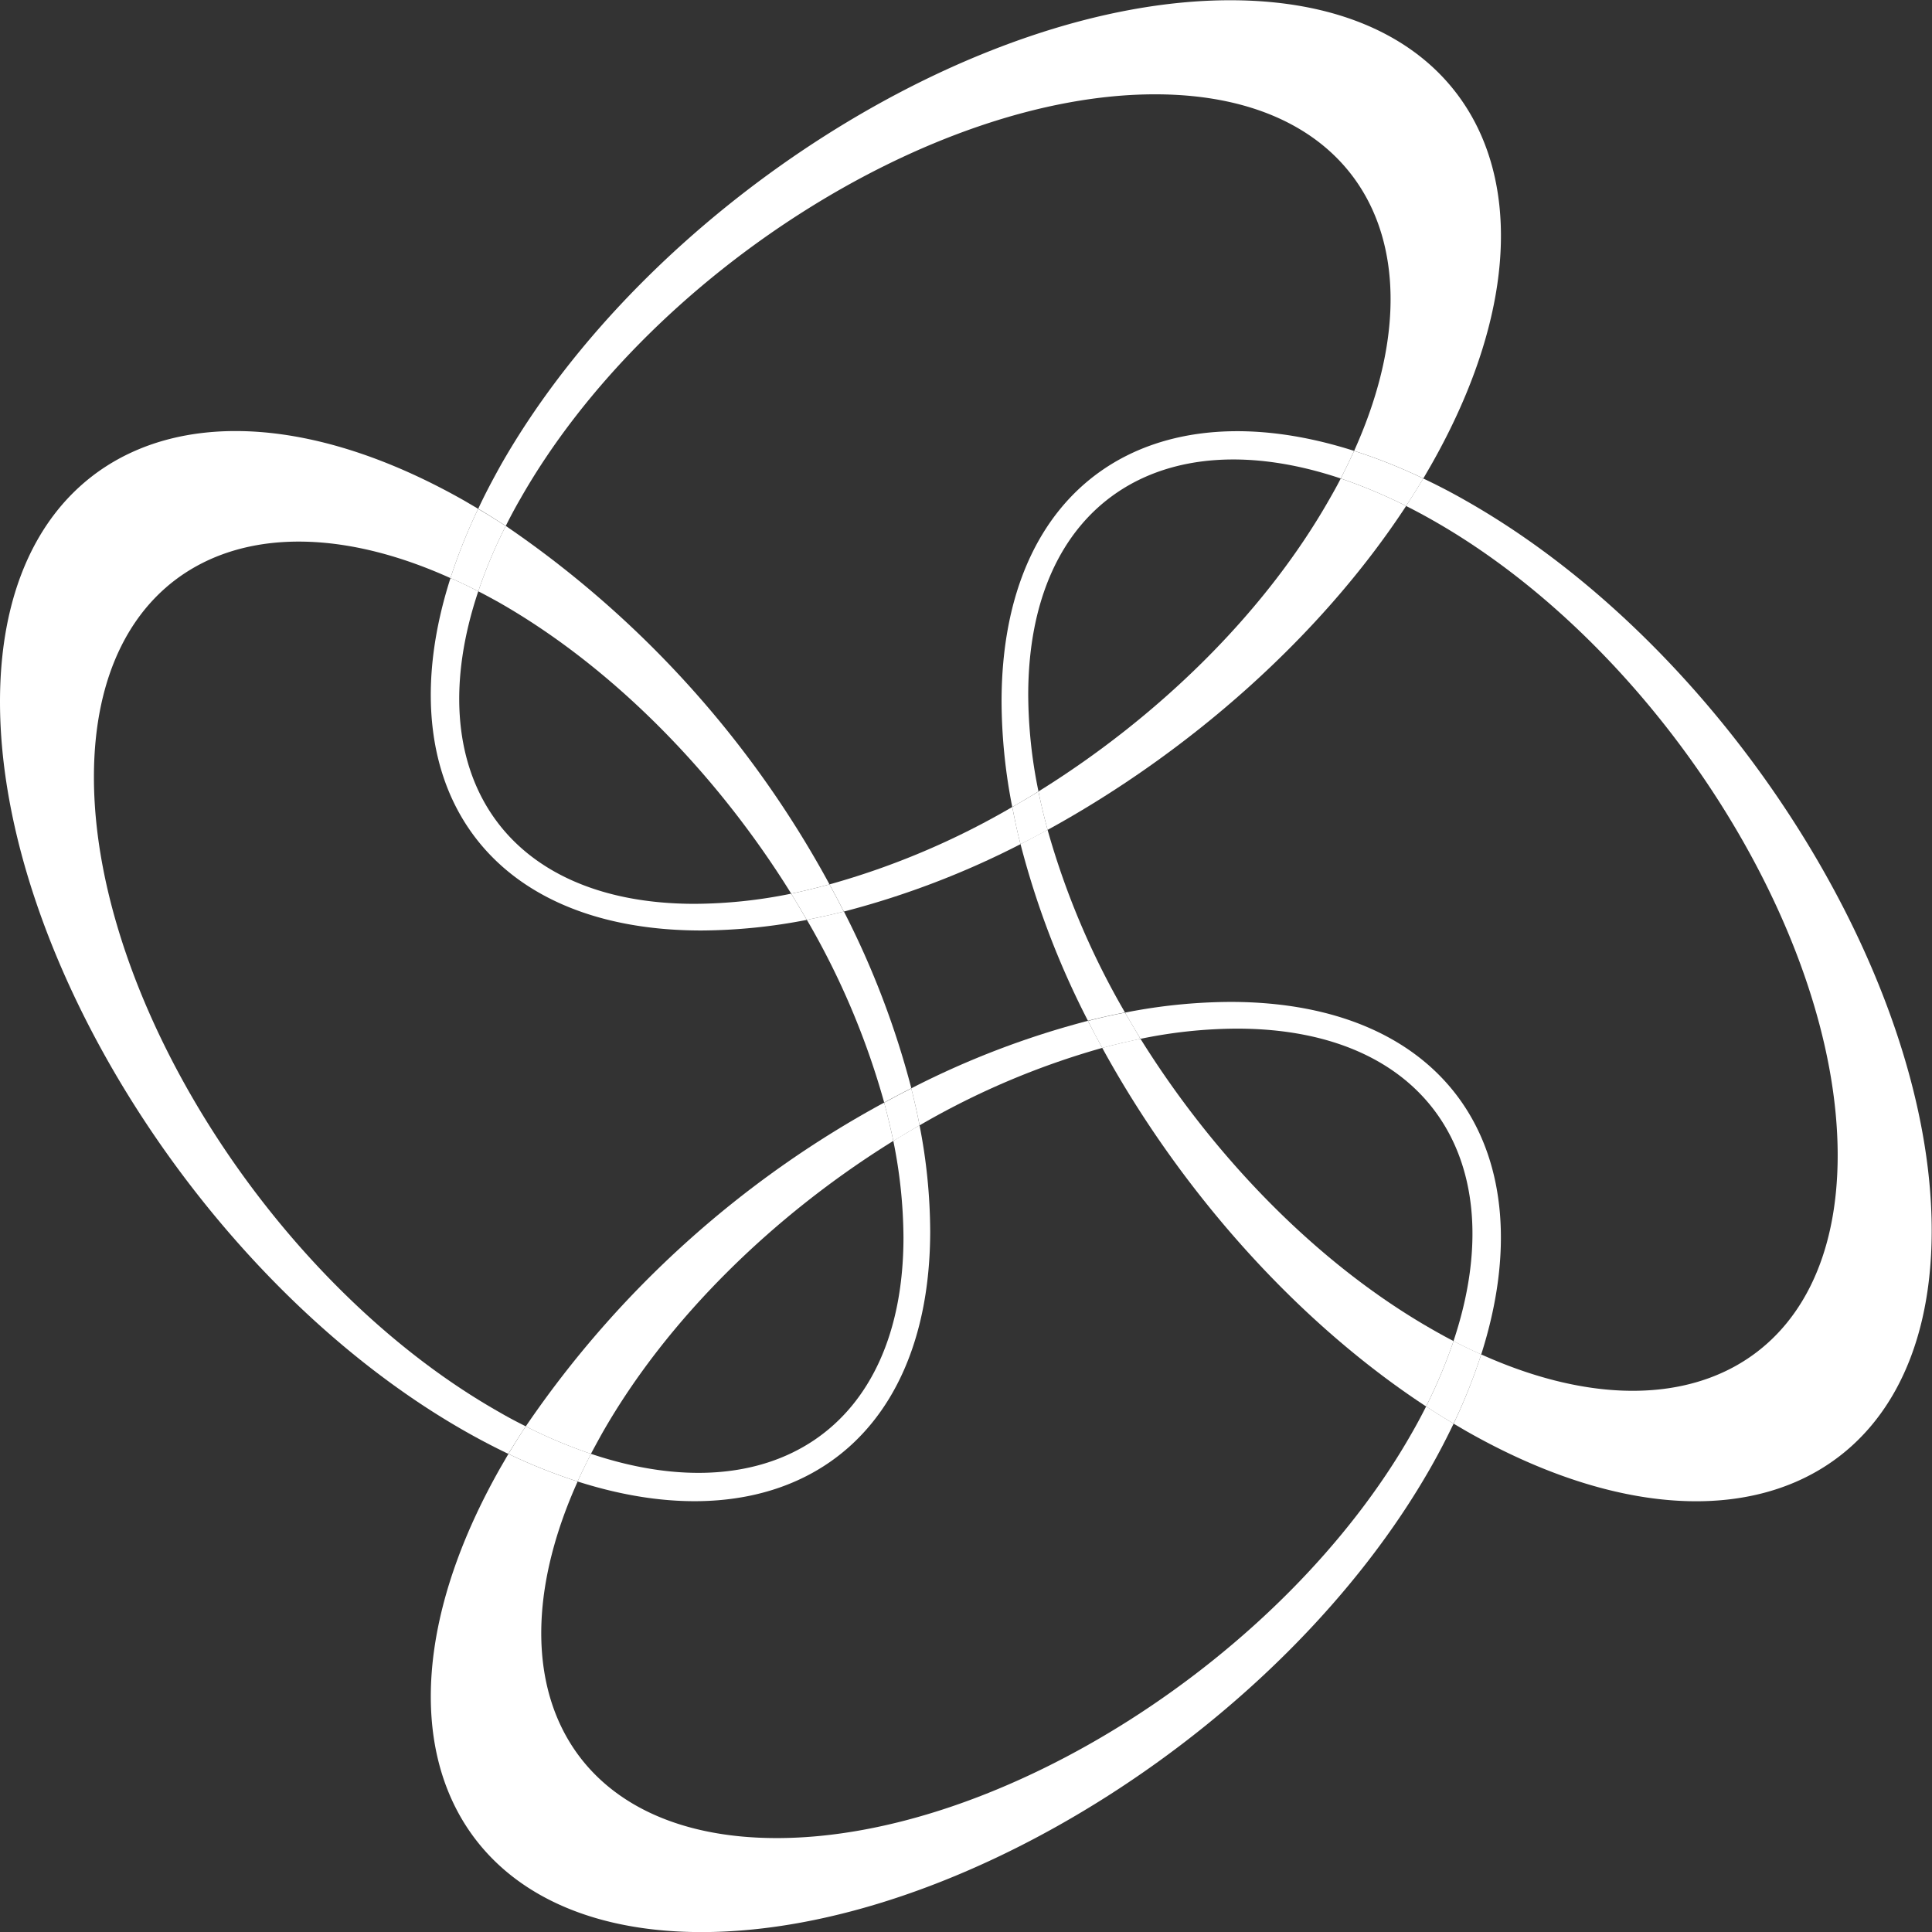
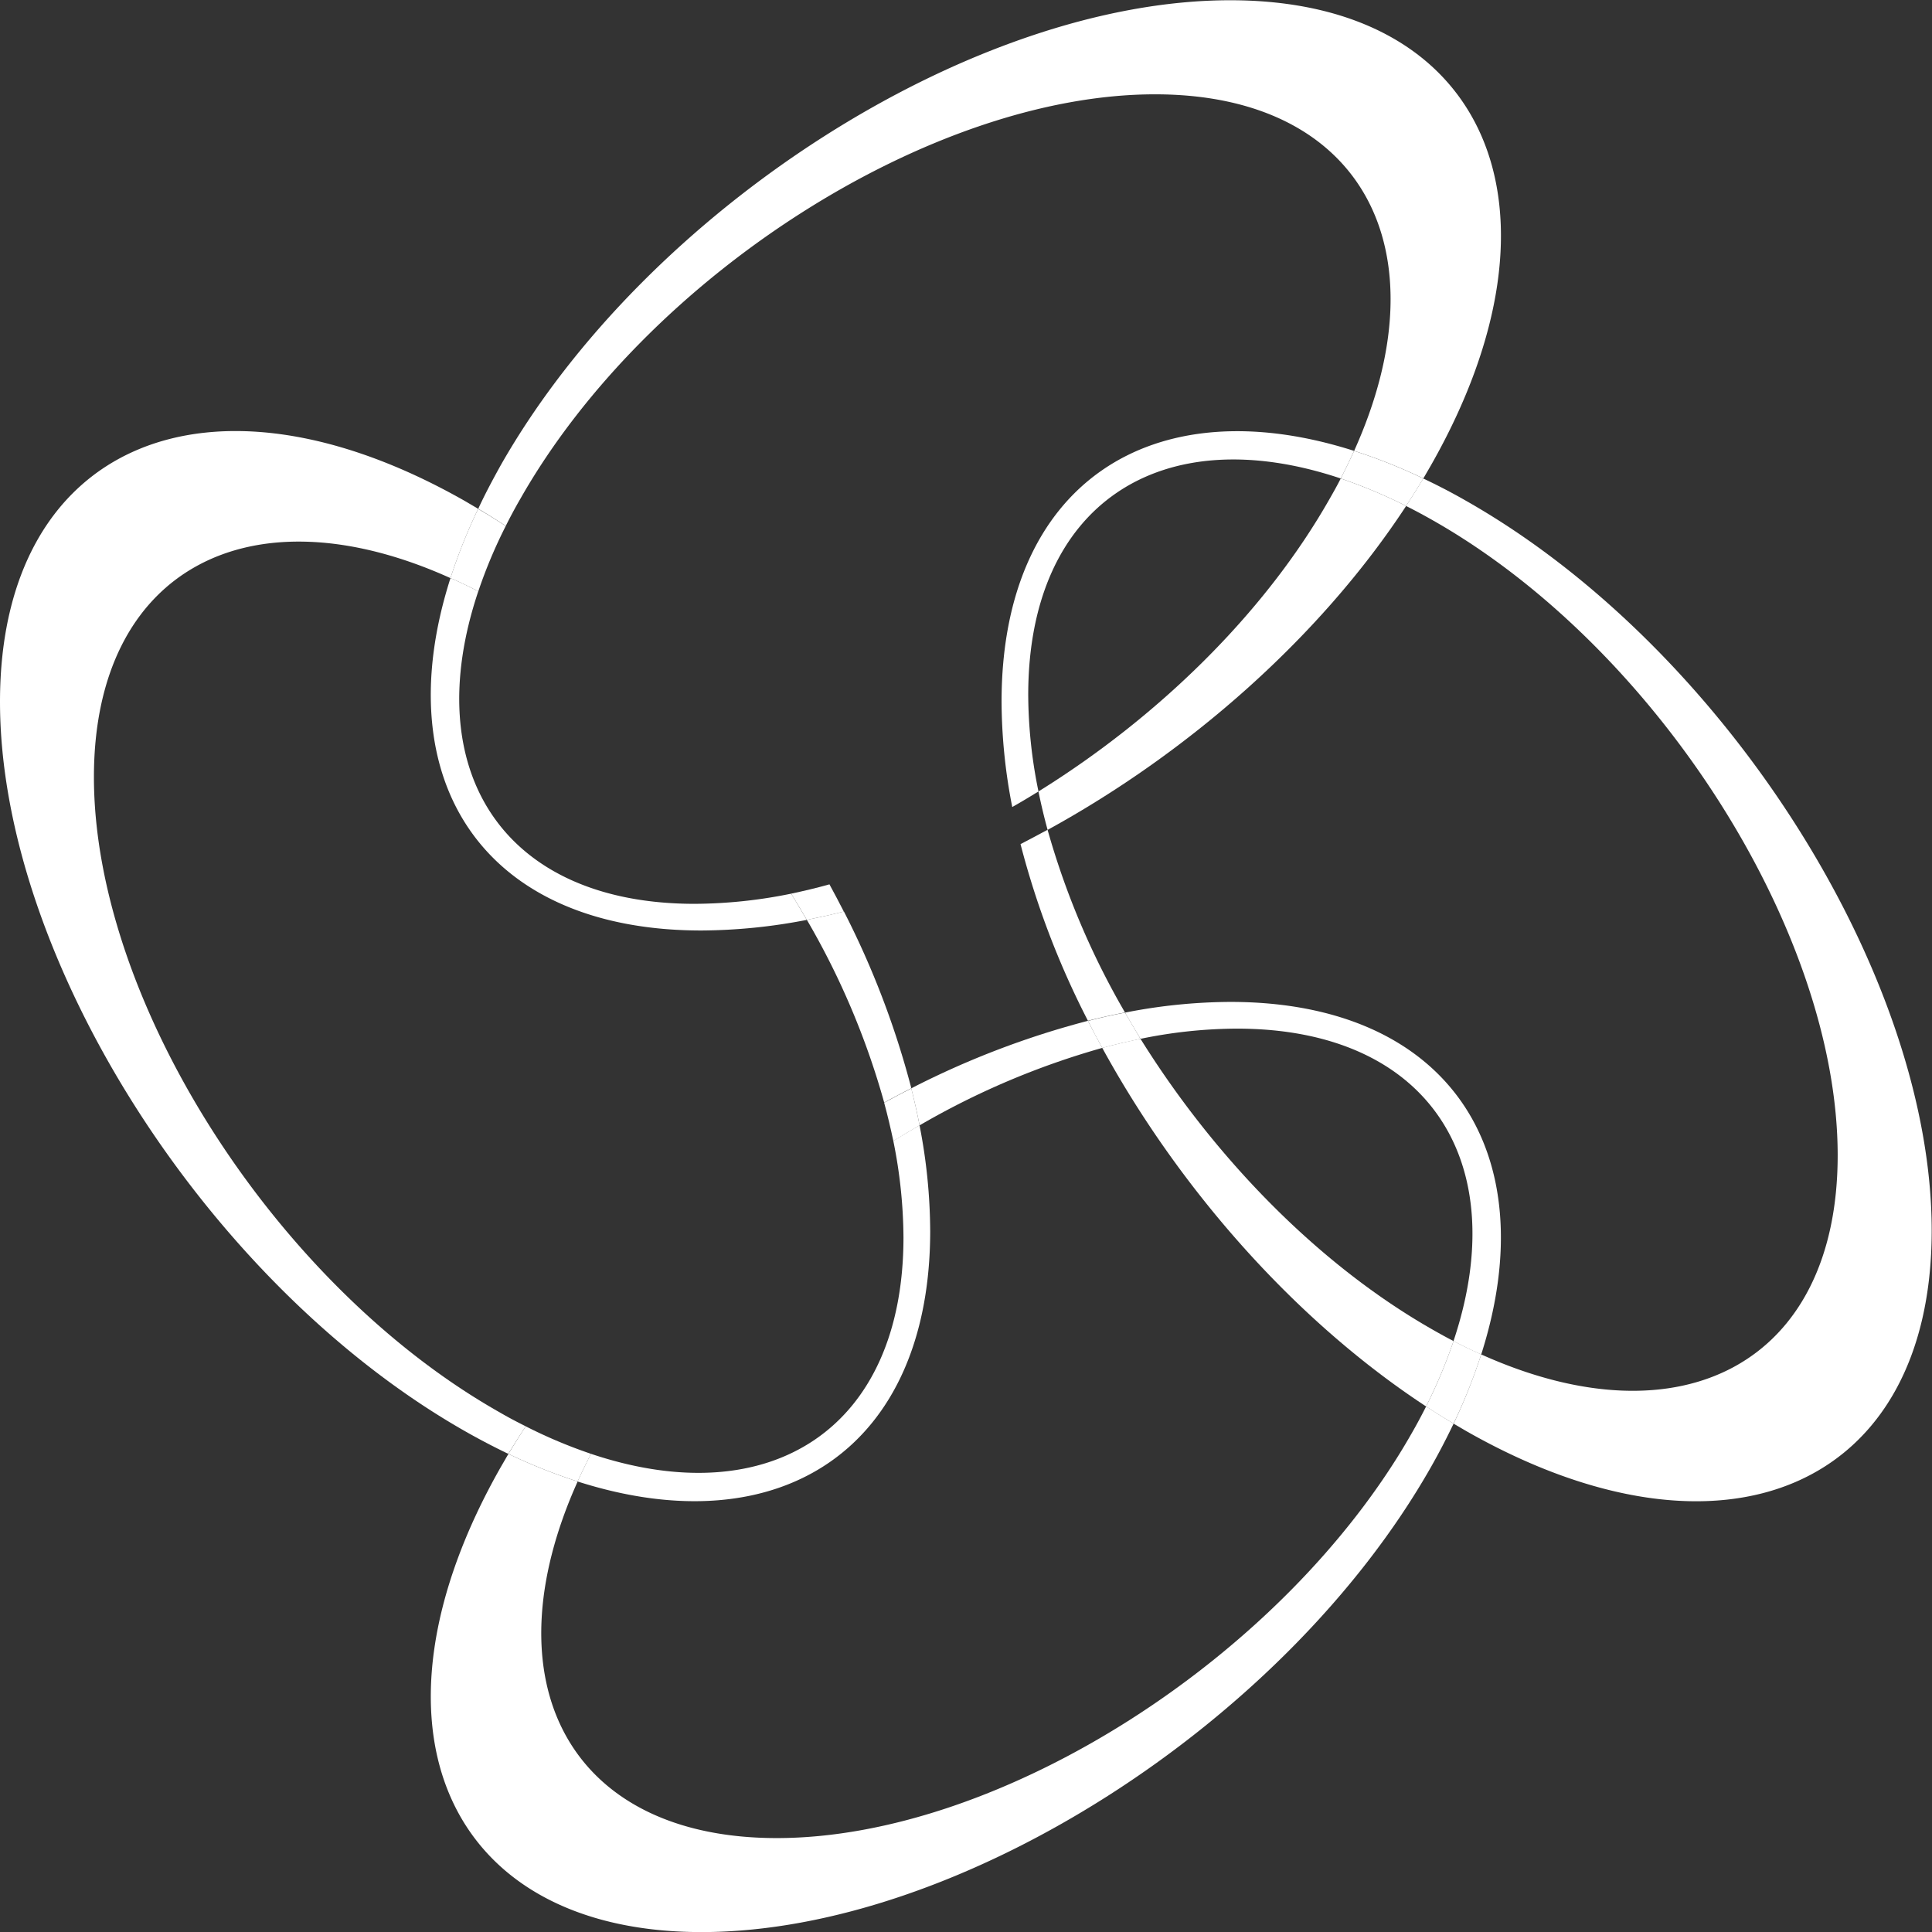
<svg xmlns="http://www.w3.org/2000/svg" width="140" height="140" viewBox="0 0 140 140">
  <rect x="0" y="0" width="140" height="140" fill="#333333" stroke="none" />
  <defs>
    <clipPath id="clip-path">
      <rect id="長方形_3" data-name="長方形 3" width="140" height="140" transform="translate(0 0.358)" fill="#fff" />
    </clipPath>
  </defs>
  <g id="point-logo" transform="translate(0 0.097)">
    <g id="グループ_3" data-name="グループ 3" transform="translate(0 -0.455)" clip-path="url(#clip-path)">
      <path id="パス_48" data-name="パス 48" d="M28.269,37.146a40.839,40.839,0,0,0,7.632-.768c-.375-.638-.747-1.277-1.133-1.9a35.52,35.52,0,0,1-6.99.736c-13.894,0-20.036-9.666-15.683-22.644-.682-.357-1.345-.678-2.013-.963C5.391,26.267,12.464,37.146,28.269,37.146" transform="translate(22.562 30.639)" fill="#fff" />
      <path id="パス_49" data-name="パス 49" d="M12.652,36.141c9.2-16.2,29.8-29.324,46-29.324,15.015,0,20.985,11.286,14.427,25.836a39.1,39.1,0,0,1,5.014,2l.552-.952C89.226,15.091,82.719,0,64.1,0S21.817,15.091,11.235,33.7c-.588,1.06-1.143,2.1-1.627,3.149.671.393,1.324.812,1.995,1.244.321-.642.671-1.3,1.05-1.955" transform="translate(25.047 0.376)" fill="#fff" />
-       <path id="パス_50" data-name="パス 50" d="M30.508,18.9c-.238-.9-.422-1.8-.6-2.694a56.2,56.2,0,0,1-13.244,5.609c.357.649.707,1.313,1.042,1.969a62.1,62.1,0,0,0,12.8-4.884" transform="translate(43.443 42.63)" fill="#fff" />
      <path id="パス_51" data-name="パス 51" d="M41.956,11.094C37.227,19.422,29.48,26.939,20.863,32.288c.188.916.408,1.854.664,2.784C31.77,29.457,41.281,21.1,47.507,11.6a37.063,37.063,0,0,0-4.739-1.991c-.252.5-.53.992-.812,1.486" transform="translate(54.387 25.423)" fill="#fff" />
-       <path id="パス_52" data-name="パス 52" d="M37.2,24.924c-.2-.923-.415-1.85-.667-2.777A74.064,74.064,0,0,0,10.563,45.61,36.147,36.147,0,0,0,15.284,47.6c.263-.494.53-.981.812-1.49,4.739-8.325,12.487-15.849,21.1-21.187" transform="translate(27.536 58.11)" fill="#fff" />
      <path id="パス_53" data-name="パス 53" d="M79.735,30.2C70.523,46.4,49.928,59.53,33.726,59.53,18.715,59.53,12.749,48.251,19.3,33.69a39.735,39.735,0,0,1-5.017-2l-.552.952c-10.586,18.611-4.065,33.7,14.546,33.7s42.28-15.084,52.858-33.7c.606-1.068,1.143-2.11,1.641-3.149-.667-.393-1.345-.815-1.991-1.244-.328.646-.671,1.295-1.046,1.944" transform="translate(22.559 74.022)" fill="#fff" />
      <path id="パス_54" data-name="パス 54" d="M30.228,20.124A40.12,40.12,0,0,0,22.6,20.9c.368.638.743,1.266,1.122,1.9a34.865,34.865,0,0,1,6.99-.739c13.9,0,20.032,9.674,15.69,22.644.682.35,1.342.674,2.009.967C53.1,31,46.026,20.124,30.228,20.124" transform="translate(58.923 52.836)" fill="#fff" />
      <path id="パス_55" data-name="パス 55" d="M18.307,25.395c.231.9.429,1.785.606,2.683A57.089,57.089,0,0,1,32.15,22.466c-.357-.649-.7-1.3-1.039-1.962a62.451,62.451,0,0,0-12.8,4.891" transform="translate(47.724 53.827)" fill="#fff" />
      <path id="パス_56" data-name="パス 56" d="M18.9,18.308c-.9.227-1.8.426-2.687.6a56.173,56.173,0,0,1,5.605,13.244c.66-.364,1.32-.707,1.966-1.039A62.784,62.784,0,0,0,18.9,18.308" transform="translate(42.254 48.102)" fill="#fff" />
-       <path id="パス_57" data-name="パス 57" d="M32.282,37.208c.913-.191,1.847-.415,2.777-.674A74.254,74.254,0,0,0,11.6,10.561,35.652,35.652,0,0,0,9.609,15.3c.491.245.988.523,1.493.8,8.314,4.739,15.841,12.494,21.179,21.1" transform="translate(25.049 27.907)" fill="#fff" />
      <path id="パス_58" data-name="パス 58" d="M37.155,30.239a40.467,40.467,0,0,0-.772-7.636c-.646.375-1.27.743-1.9,1.129a35.9,35.9,0,0,1,.736,6.986c0,13.89-9.67,20.047-22.647,15.69-.346.685-.671,1.349-.967,2.005,14.673,4.693,25.551-2.388,25.551-18.175" transform="translate(30.25 59.299)" fill="#fff" />
      <path id="パス_59" data-name="パス 59" d="M36.151,79.731c-16.209-9.2-29.345-29.807-29.345-46,0-15.019,11.293-20.985,25.836-14.42a40.453,40.453,0,0,1,2.009-5.021L33.7,13.73C15.095,3.143,0,9.657,0,28.272s15.095,42.28,33.7,52.858c1.053.6,2.106,1.147,3.134,1.641.411-.664.826-1.338,1.266-1.995-.653-.328-1.313-.671-1.948-1.046" transform="translate(0 22.939)" fill="#fff" />
      <path id="パス_60" data-name="パス 60" d="M11.066,16.2a35.453,35.453,0,0,1,1.991-4.739c-.671-.433-1.327-.848-2-1.241A40.188,40.188,0,0,0,9.05,15.235c.671.289,1.335.606,2.016.963" transform="translate(23.592 27.013)" fill="#fff" />
      <path id="パス_61" data-name="パス 61" d="M18.672,17.762c-.931.26-1.865.483-2.777.674.386.62.757,1.259,1.133,1.9.891-.177,1.789-.375,2.683-.6-.332-.649-.682-1.316-1.039-1.969" transform="translate(41.436 46.679)" fill="#fff" />
      <path id="パス_62" data-name="パス 62" d="M16.2,30.642a35.7,35.7,0,0,1-4.725-1.991c-.44.656-.851,1.331-1.259,1.995a39.775,39.775,0,0,0,5.017,2c.3-.66.624-1.32.967-2.005" transform="translate(26.624 75.065)" fill="#fff" />
      <path id="パス_63" data-name="パス 63" d="M17.763,22.9c.252.927.469,1.854.667,2.777.631-.386,1.255-.757,1.9-1.133-.173-.894-.372-1.782-.6-2.68-.642.328-1.306.674-1.962,1.035" transform="translate(46.306 57.362)" fill="#fff" />
      <path id="パス_64" data-name="パス 64" d="M20.122,28.265a40.168,40.168,0,0,0,.775,7.628c.642-.361,1.273-.743,1.9-1.129a35.233,35.233,0,0,1-.743-6.986c0-13.89,9.67-20.043,22.644-15.693.35-.671.664-1.342.97-2C31.007,5.4,20.122,12.467,20.122,28.265" transform="translate(52.455 22.945)" fill="#fff" />
      <path id="パス_65" data-name="パス 65" d="M24.919,20.865c-.909.191-1.839.4-2.774.66,5.6,10.236,13.969,19.751,23.466,25.98A37.548,37.548,0,0,0,47.6,42.769q-.741-.384-1.486-.812c-8.328-4.732-15.841-12.491-21.2-21.093" transform="translate(57.729 54.768)" fill="#fff" />
      <path id="パス_66" data-name="パス 66" d="M25.387,30.5c.905-.231,1.793-.429,2.687-.6a57.244,57.244,0,0,1-5.612-13.241c-.653.353-1.3.7-1.959,1.039a61.665,61.665,0,0,0,4.884,12.8" transform="translate(53.448 43.827)" fill="#fff" />
      <path id="パス_67" data-name="パス 67" d="M32.634,11.246c-1.053-.606-2.1-1.147-3.138-1.638-.4.671-.819,1.335-1.248,1.991.646.325,1.295.671,1.959,1.05,16.2,9.2,29.32,29.811,29.32,46.005,0,15.012-11.286,20.977-25.832,14.427a41.362,41.362,0,0,1-2,5.017l.941.552C51.256,89.233,66.34,82.719,66.34,64.111S51.256,21.828,32.634,11.246" transform="translate(73.638 25.423)" fill="#fff" />
      <path id="パス_68" data-name="パス 68" d="M26.936,11.055a37.327,37.327,0,0,1,4.736,1.991c.429-.656.848-1.32,1.248-1.991a39.1,39.1,0,0,0-5.014-2c-.307.66-.624,1.327-.97,2" transform="translate(70.218 23.976)" fill="#fff" />
-       <path id="パス_69" data-name="パス 69" d="M20.936,19.717c.66-.335,1.306-.682,1.962-1.039-.256-.927-.476-1.868-.664-2.781-.624.382-1.259.765-1.9,1.125.177.895.361,1.8.6,2.694" transform="translate(53.016 41.817)" fill="#fff" />
      <path id="パス_70" data-name="パス 70" d="M22.893,22.9c.931-.26,1.861-.465,2.77-.66q-.563-.947-1.122-1.9c-.894.166-1.782.364-2.683.6q.492.99,1.035,1.962" transform="translate(56.981 53.397)" fill="#fff" />
      <path id="パス_71" data-name="パス 71" d="M30.638,26.938a36.983,36.983,0,0,1-1.987,4.736c.646.433,1.324.851,1.991,1.244A40.553,40.553,0,0,0,32.647,27.9c-.667-.292-1.331-.617-2.009-.967" transform="translate(74.689 70.599)" fill="#fff" />
    </g>
  </g>
</svg>